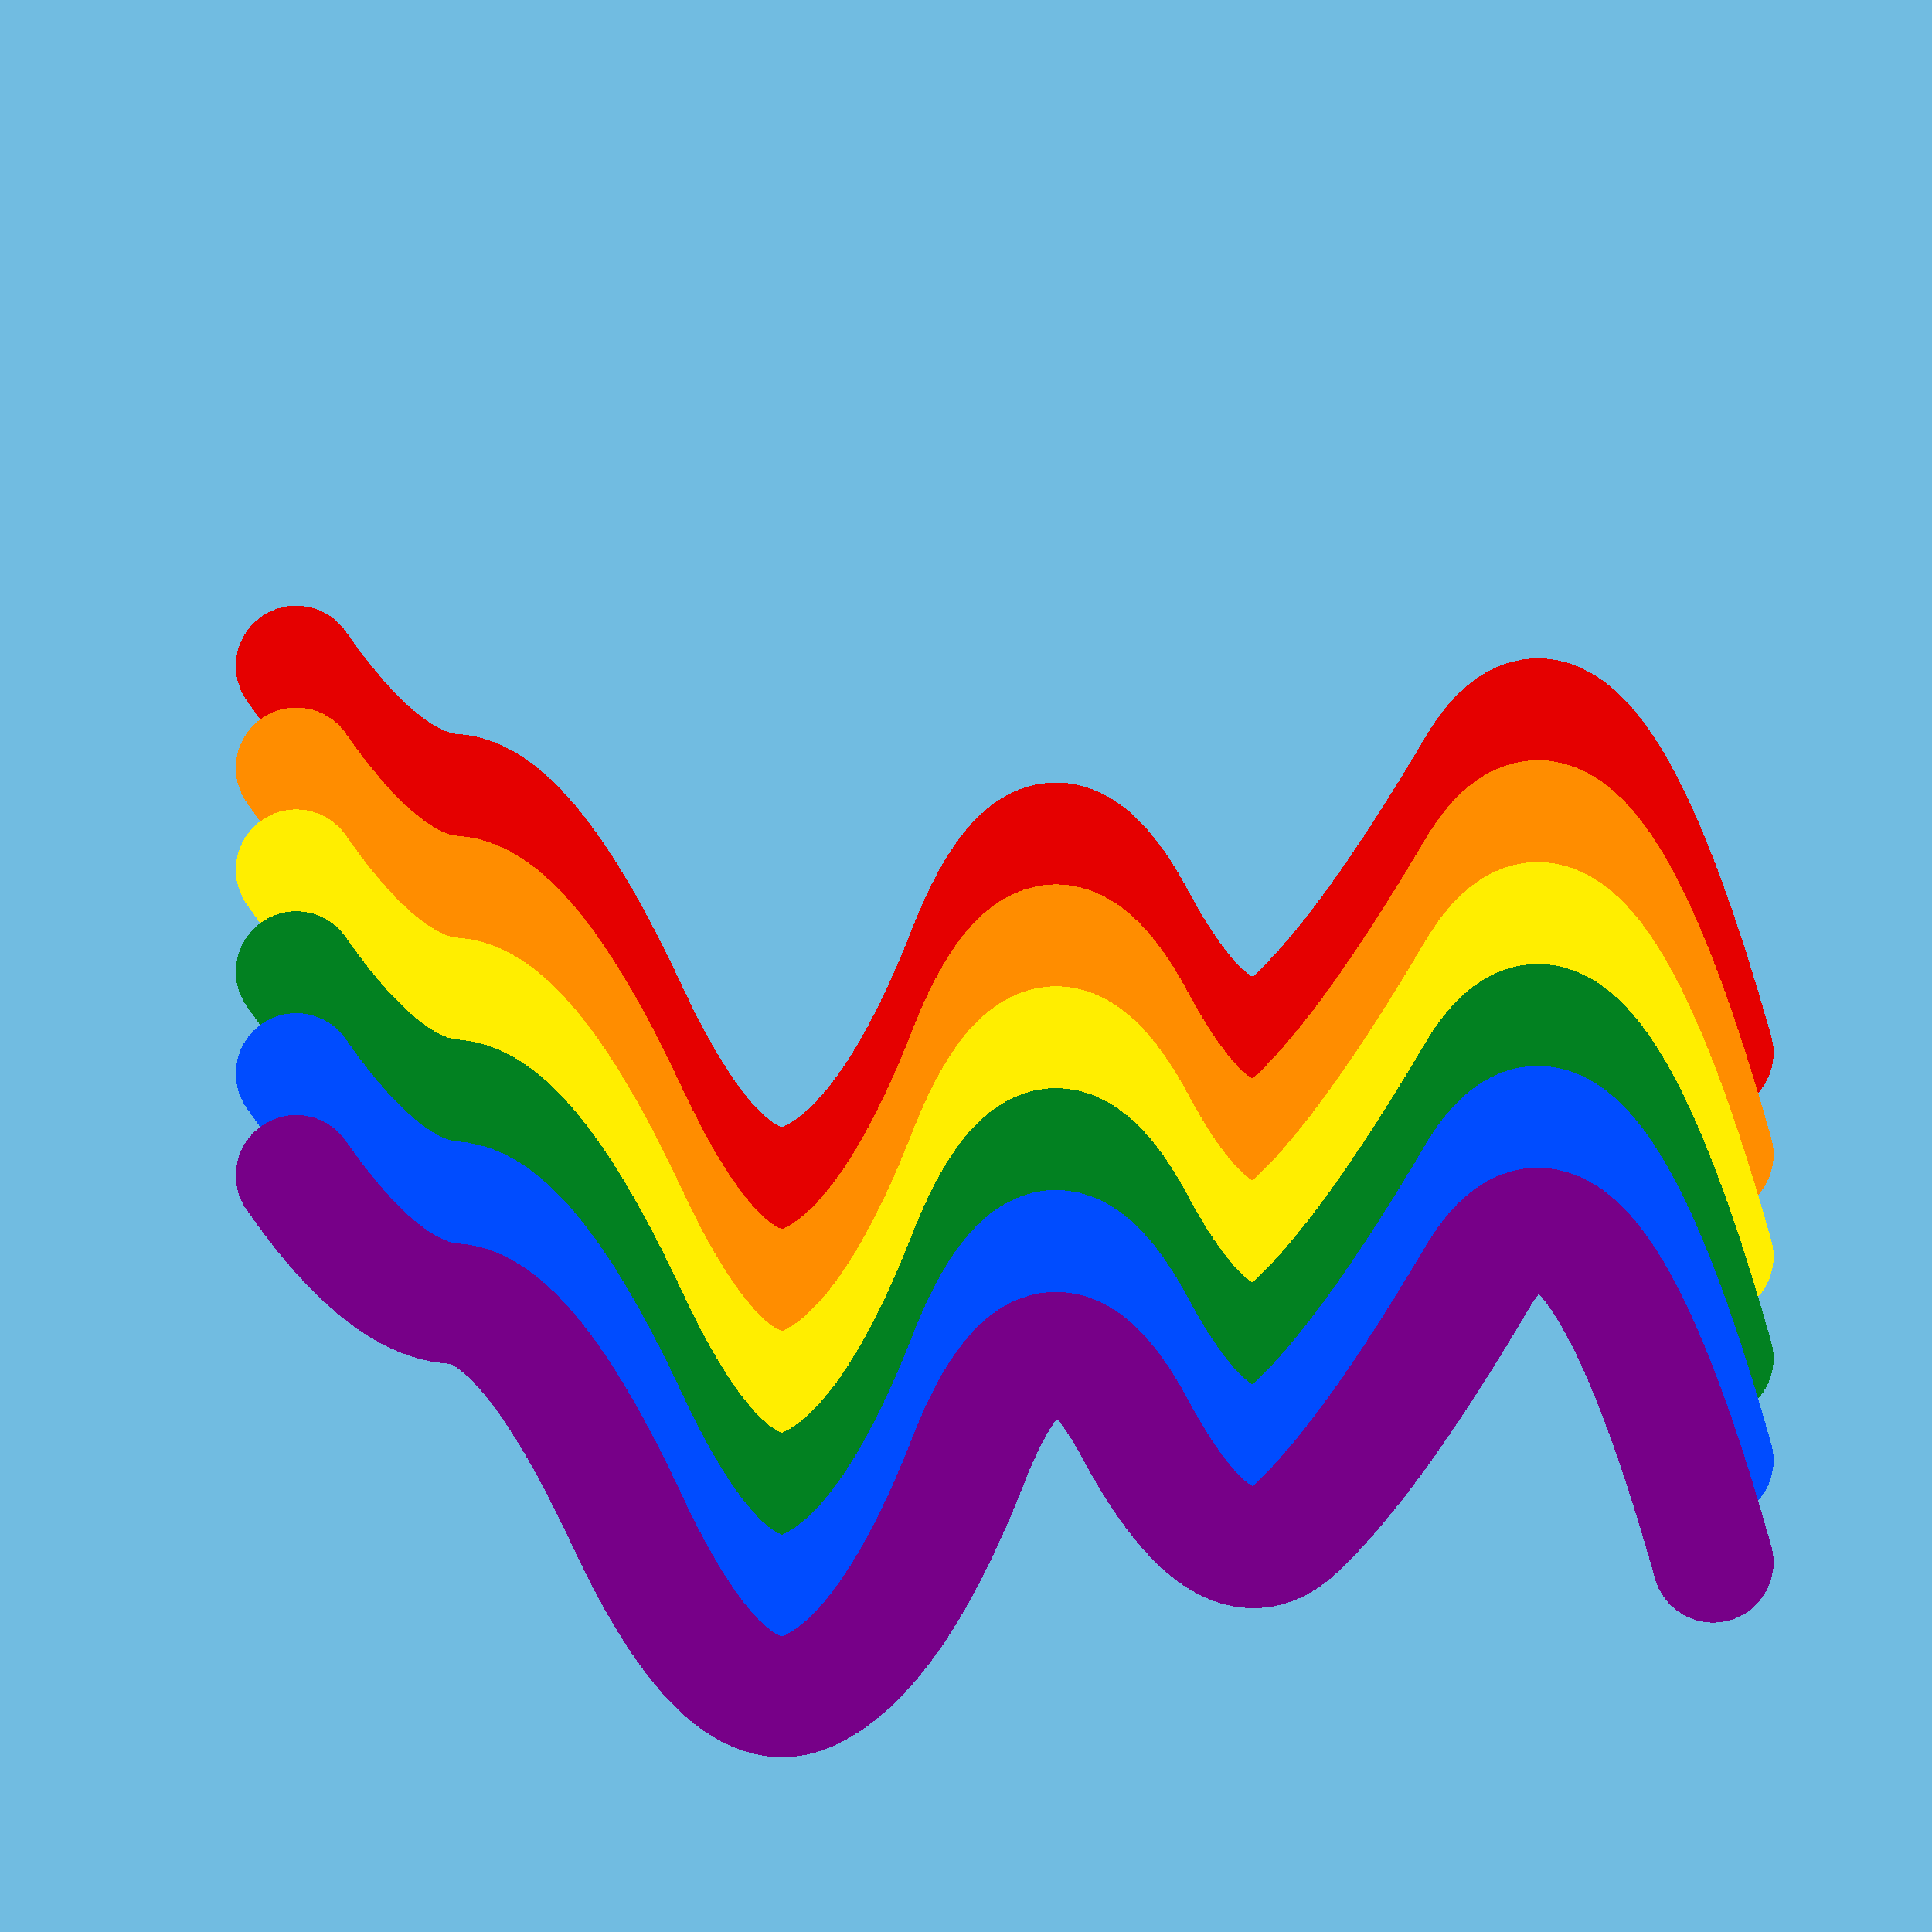
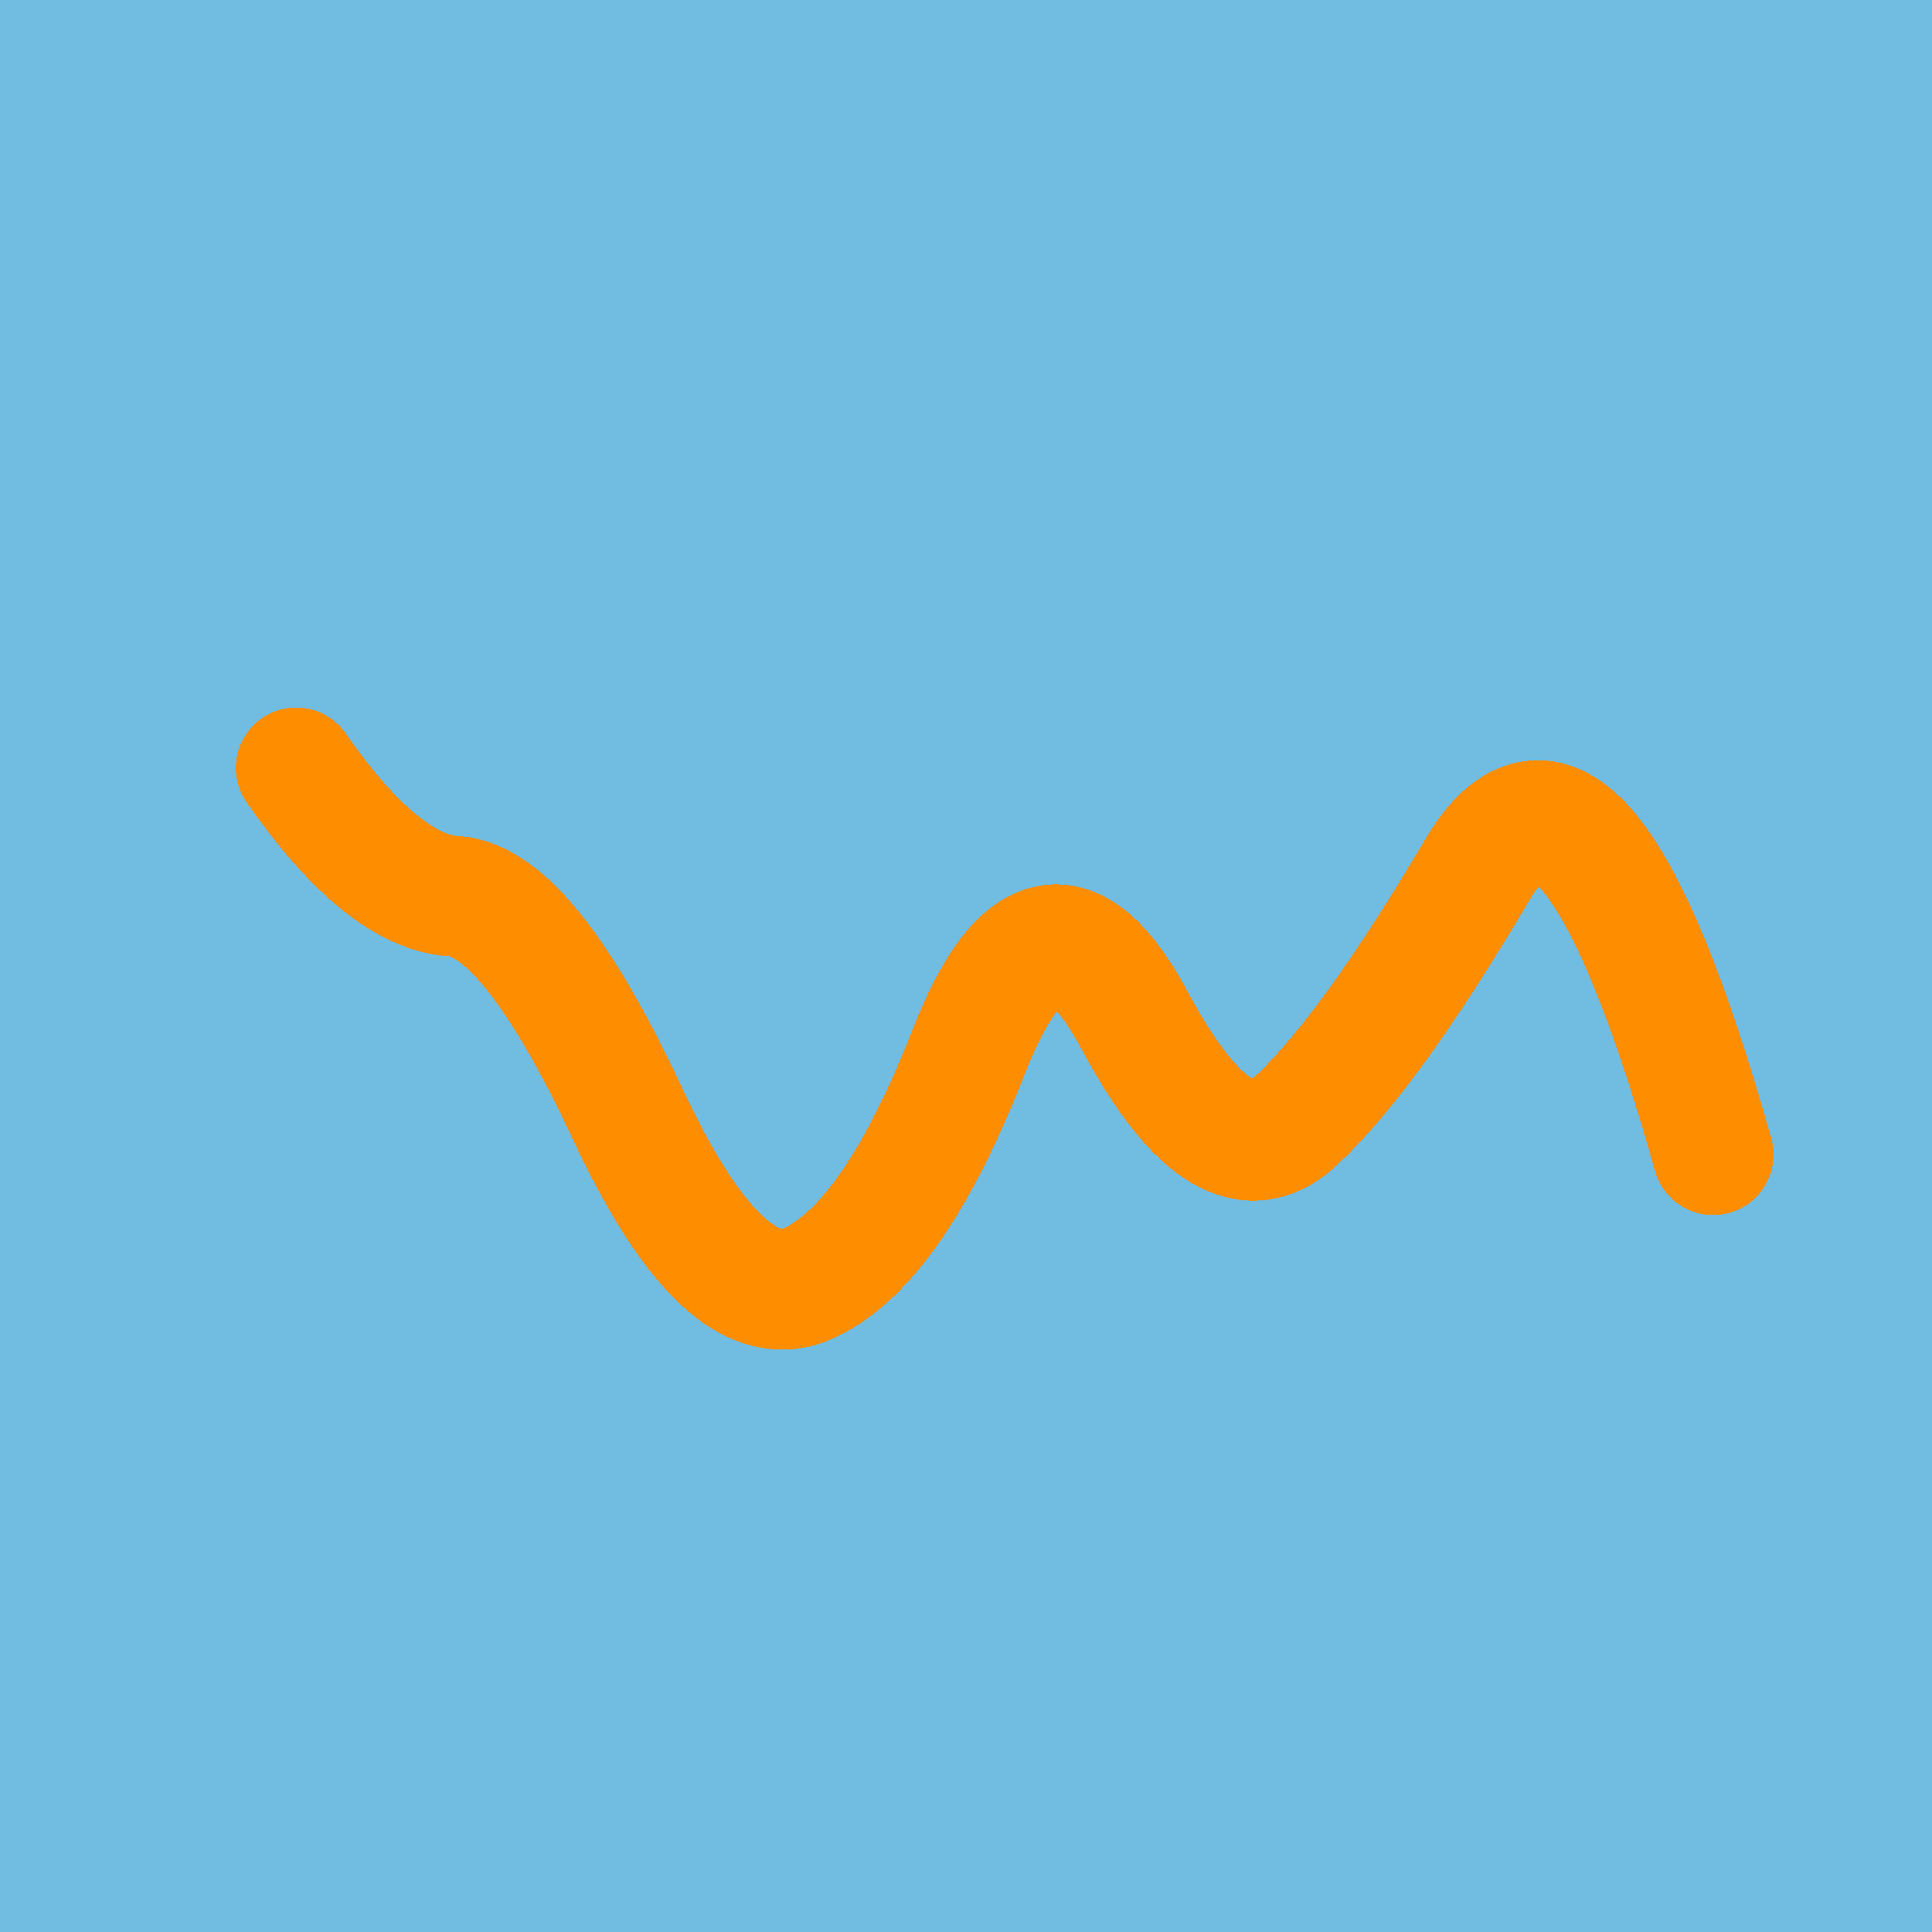
<svg xmlns="http://www.w3.org/2000/svg" width="1024" height="1024" viewBox="0 0 1024 1024" shape-rendering="crispEdges">
  <rect width="1024" height="1024" fill="#71BCE1" />
-   <path d="M157,353 Q203,419,241,421,280,424,332,535,384,647,429,626,474,605,514,502,555,399,602,488,650,577,688,539,727,502,783,407,839,313,908,558" fill="transparent" stroke="#E50000" stroke-width="64" stroke-linecap="round" transform="translate(0,0)" />
  <path d="M157,353 Q203,419,241,421,280,424,332,535,384,647,429,626,474,605,514,502,555,399,602,488,650,577,688,539,727,502,783,407,839,313,908,558" fill="transparent" stroke="#FF8D00" stroke-width="64" stroke-linecap="round" transform="translate(0,54)" />
-   <path d="M157,353 Q203,419,241,421,280,424,332,535,384,647,429,626,474,605,514,502,555,399,602,488,650,577,688,539,727,502,783,407,839,313,908,558" fill="transparent" stroke="#FFEE00" stroke-width="64" stroke-linecap="round" transform="translate(0,108)" />
-   <path d="M157,353 Q203,419,241,421,280,424,332,535,384,647,429,626,474,605,514,502,555,399,602,488,650,577,688,539,727,502,783,407,839,313,908,558" fill="transparent" stroke="#028121" stroke-width="64" stroke-linecap="round" transform="translate(0,162)" />
-   <path d="M157,353 Q203,419,241,421,280,424,332,535,384,647,429,626,474,605,514,502,555,399,602,488,650,577,688,539,727,502,783,407,839,313,908,558" fill="transparent" stroke="#004CFF" stroke-width="64" stroke-linecap="round" transform="translate(0,216)" />
-   <path d="M157,353 Q203,419,241,421,280,424,332,535,384,647,429,626,474,605,514,502,555,399,602,488,650,577,688,539,727,502,783,407,839,313,908,558" fill="transparent" stroke="#770088" stroke-width="64" stroke-linecap="round" transform="translate(0,270)" />
</svg>